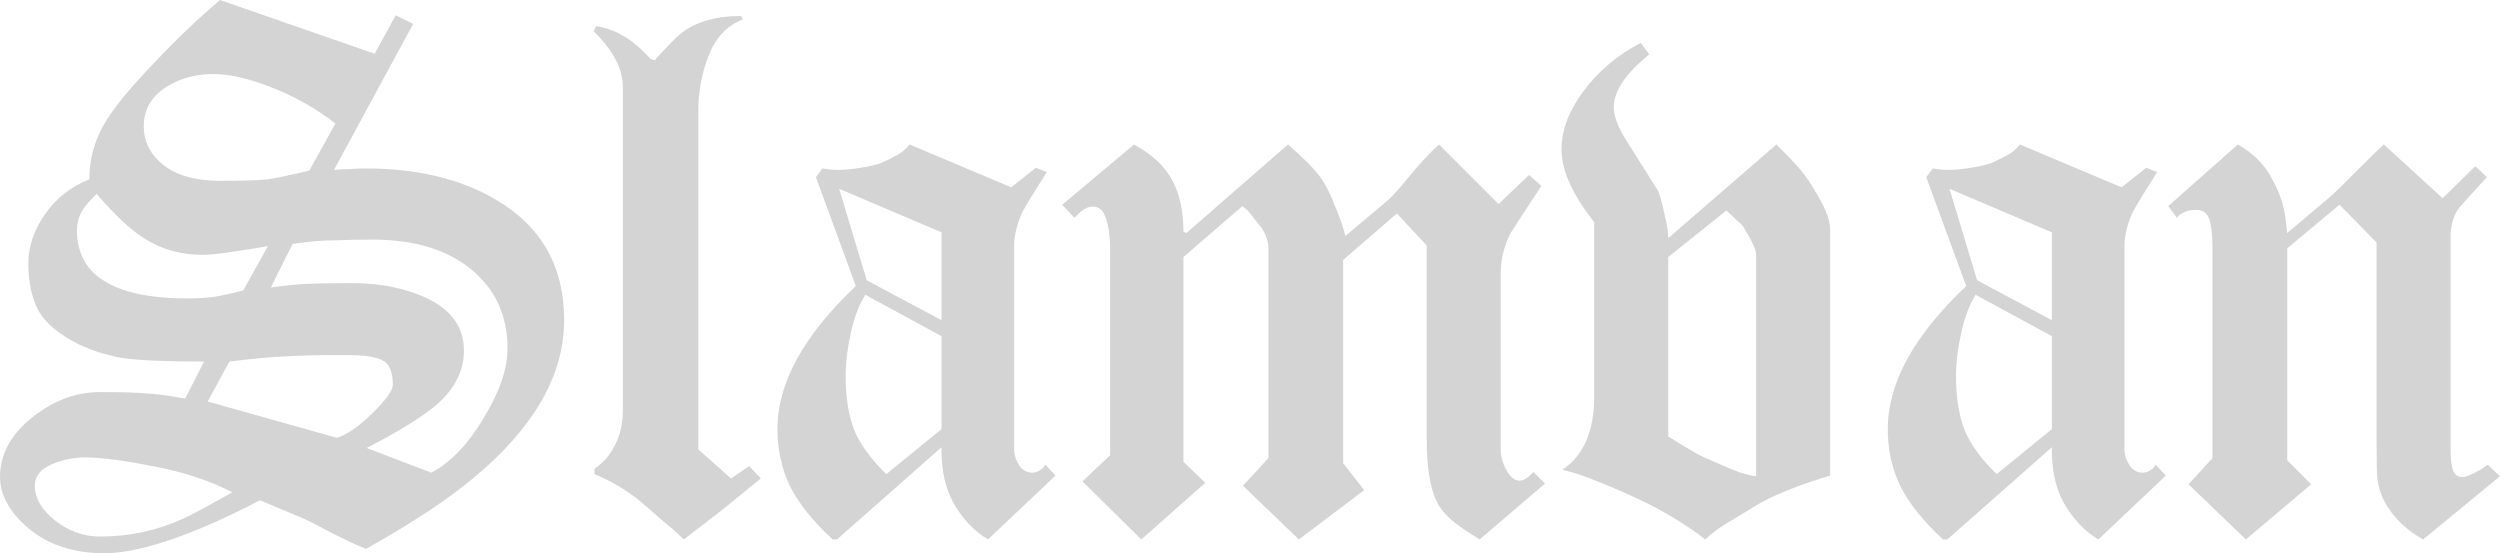
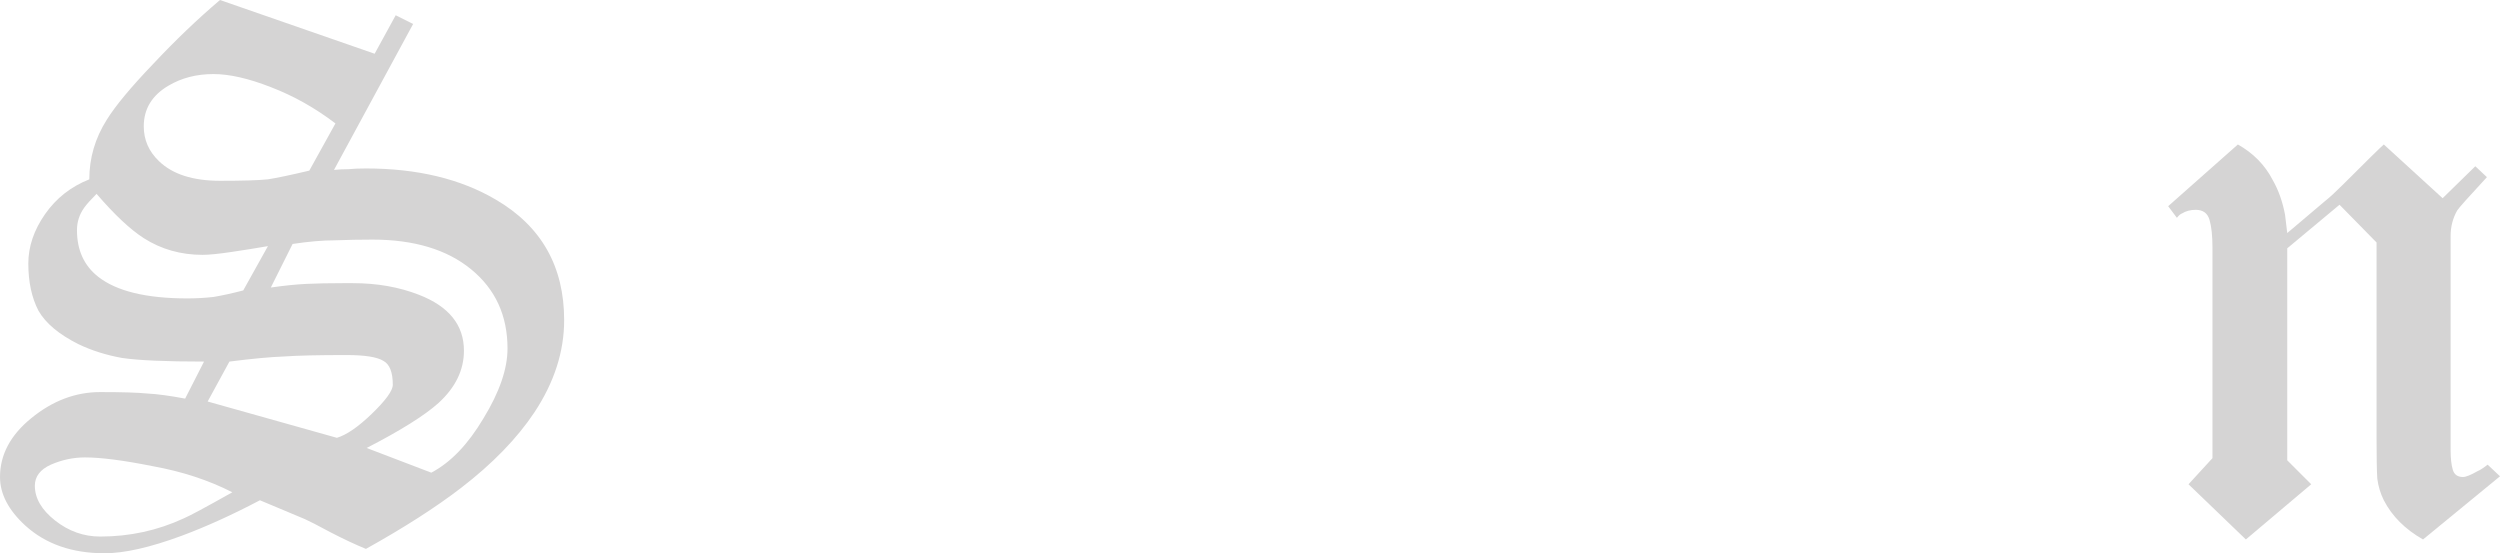
<svg xmlns="http://www.w3.org/2000/svg" xmlns:ns1="http://www.inkscape.org/namespaces/inkscape" xmlns:ns2="http://sodipodi.sourceforge.net/DTD/sodipodi-0.dtd" width="127.527mm" height="28.222mm" viewBox="0 0 451.868 100" id="svg2" version="1.1" ns1:version="0.91 r13725" ns2:docname="Slamvan-Schriftzug (SA).svg">
  <defs id="defs4" />
  <ns2:namedview id="base" pagecolor="#ffffff" bordercolor="#666666" borderopacity="1.0" ns1:pageopacity="0.0" ns1:pageshadow="2" ns1:zoom="1.4" ns1:cx="227.28847" ns1:cy="-5.4018295" ns1:document-units="px" ns1:current-layer="layer1" showgrid="false" ns1:window-width="1600" ns1:window-height="837" ns1:window-x="-8" ns1:window-y="-8" ns1:window-maximized="1" fit-margin-top="0" fit-margin-left="0" fit-margin-right="0" fit-margin-bottom="0" />
  <g ns1:label="Ebene 1" ns1:groupmode="layer" id="layer1" transform="translate(-149.334,-323.286)">
    <g style="font-style:normal;font-weight:normal;font-size:18.227px;line-height:125%;font-family:sans-serif;letter-spacing:0px;word-spacing:0px;fill:#d5d4d4;fill-opacity:1;stroke:none;stroke-width:1px;stroke-linecap:butt;stroke-linejoin:miter;stroke-opacity:1" id="text4136">
      <path d="m 251.302,381.16 q 0,8.53 -5.381,16.667 -4.724,7.087 -13.255,13.648 -6.824,5.249 -17.192,11.024 -2.887,-1.181 -6.43,-3.018 -3.412,-1.837 -4.593,-2.362 l -8.136,-3.412 q -7.48,3.937 -14.173,6.43 -8.53,3.15 -13.911,3.15 -8.793,0 -14.304,-4.987 -4.593,-4.199 -4.593,-8.793 0,-6.037 5.643,-10.63 5.774,-4.724 12.467,-4.724 5.906,0 8.53,0.262 2.625,0.131 6.824,0.919 l 3.412,-6.693 q -10.367,0 -14.829,-0.656 -4.331,-0.787 -7.874,-2.493 -5.249,-2.625 -7.218,-6.037 -1.837,-3.543 -1.837,-8.53 0,-4.593 3.018,-8.924 3.018,-4.331 8.005,-6.299 0,-5.774 3.15,-10.761 2.362,-3.806 8.399,-10.105 6.037,-6.43 12.073,-11.549 l 27.953,9.711 3.806,-6.955 3.15,1.575 -14.304,26.378 q 1.312,-0.131 2.625,-0.131 1.312,-0.131 3.15,-0.131 13.911,0 23.491,5.643 12.336,7.218 12.336,21.785 z m -41.339,-35.564 q -5.512,-4.199 -11.68,-6.562 -6.037,-2.362 -10.367,-2.362 -4.593,0 -8.136,2.1 -4.462,2.625 -4.462,7.349 0,3.675 2.756,6.299 3.675,3.543 11.024,3.543 6.168,0 8.661,-0.262 2.493,-0.394 7.48,-1.575 l 4.724,-8.53 z m 31.102,40.682 q 0,-8.924 -6.562,-14.304 -6.562,-5.381 -17.848,-5.381 -3.412,0 -6.824,0.131 -3.281,0 -7.612,0.656 l -3.937,7.874 q 3.675,-0.525 6.43,-0.656 2.756,-0.131 6.562,-0.131 1.181,0 1.837,0 6.562,0 11.942,2.1 8.136,3.15 8.136,10.105 0,5.249 -4.593,9.449 -3.806,3.412 -12.992,8.136 l 11.68,4.462 q 5.249,-2.756 9.449,-9.843 4.331,-7.087 4.331,-12.598 z m -43.307,-18.504 q -3.018,0.525 -6.562,1.05 -3.543,0.525 -5.249,0.525 -5.906,0 -10.63,-3.018 -3.675,-2.362 -8.53,-8.005 -1.575,1.575 -2.231,2.493 -1.312,1.837 -1.312,4.068 0,5.381 3.806,8.399 4.987,3.937 16.142,3.937 2.362,0 4.724,-0.262 2.362,-0.394 5.381,-1.181 l 4.462,-8.005 z m 22.572,25.066 q 0,-3.412 -1.706,-4.331 -1.706,-1.05 -6.693,-1.05 -7.612,0 -11.286,0.262 -3.675,0.131 -9.843,0.919 l -3.937,7.218 23.36,6.562 q 2.625,-0.787 6.299,-4.331 3.806,-3.675 3.806,-5.249 z m -29.003,19.423 q -6.43,-3.281 -14.436,-4.724 -7.874,-1.575 -12.205,-1.575 -3.15,0 -6.168,1.312 -2.887,1.312 -2.887,3.806 0,3.412 3.675,6.299 3.675,2.887 8.136,2.887 8.005,0 15.092,-3.281 1.575,-0.656 8.793,-4.724 z" style="font-style:normal;font-variant:normal;font-weight:100;font-stretch:normal;font-size:131.234px;font-family:Diploma;-inkscape-font-specification:'Diploma Thin';fill:#d5d4d4;fill-opacity:1" id="path4788" />
-       <path d="m 286.838,409.769 -7.087,5.774 -6.824,5.249 q -1.444,-1.444 -3.543,-3.15 -1.968,-1.706 -3.937,-3.412 -3.675,-3.15 -8.661,-5.249 l 0,-0.919 q 1.706,-1.312 2.493,-2.362 2.625,-3.543 2.625,-8.005 l 0,-58.793 q 0,-4.724 -5.249,-9.974 l 0.394,-0.919 q 2.625,0.394 4.856,1.706 2.362,1.312 4.987,4.199 l 0.787,0.262 q 3.018,-3.412 4.724,-4.856 4.068,-3.15 10.892,-3.15 l 0.262,0.656 q -4.199,1.575 -6.168,6.562 -1.837,4.856 -1.837,9.843 l 0,61.286 5.906,5.249 3.281,-2.231 2.1,2.231 z" style="font-style:normal;font-variant:normal;font-weight:100;font-stretch:normal;font-size:131.234px;font-family:Diploma;-inkscape-font-specification:'Diploma Thin';fill:#d5d4d4;fill-opacity:1" id="path4790" />
-       <path d="m 340.113,409.244 -12.205,11.549 q -1.968,-1.181 -3.543,-2.887 -1.575,-1.706 -2.756,-3.806 -2.1,-3.937 -2.1,-9.318 l 0,-0.656 -18.898,16.667 -0.787,0 q -5.381,-4.987 -7.743,-9.711 -2.231,-4.724 -2.231,-10.236 0,-12.467 14.173,-25.853 l -7.218,-19.685 1.181,-1.575 q 1.575,0.262 2.756,0.262 1.837,0 4.199,-0.394 2.493,-0.394 3.806,-0.919 1.444,-0.656 2.625,-1.312 1.312,-0.656 2.362,-1.968 l 18.373,7.743 4.462,-3.543 1.968,0.787 q -3.412,5.381 -4.331,7.087 -1.575,3.281 -1.575,6.43 l 0,36.483 q 0,1.575 0.919,3.018 0.919,1.312 2.362,1.312 0.919,0 1.706,-0.656 0.262,-0.131 0.656,-0.787 l 1.837,1.968 z m -20.604,-28.084 0,-15.879 -18.504,-7.874 4.987,16.535 13.517,7.218 z m 0,19.685 0,-16.798 -13.78,-7.48 q -1.706,2.756 -2.625,6.955 -0.919,4.199 -0.919,7.743 0,5.774 1.575,9.843 1.706,3.937 5.774,7.874 l 9.974,-8.136 z" style="font-style:normal;font-variant:normal;font-weight:100;font-stretch:normal;font-size:131.234px;font-family:Diploma;-inkscape-font-specification:'Diploma Thin';fill:#d5d4d4;fill-opacity:1" id="path4792" />
-       <path d="m 428.591,410.688 -11.811,10.105 q -3.018,-1.837 -4.462,-3.018 -2.362,-1.837 -3.281,-3.806 -1.837,-3.675 -1.837,-11.549 l 0,-34.777 -5.381,-5.774 -9.711,8.399 0,36.745 3.806,4.856 -11.811,8.924 -10.105,-9.711 4.593,-4.987 0,-38.058 q 0,-1.575 -1.181,-3.543 -0.787,-0.919 -1.706,-2.1 -0.787,-1.181 -1.837,-1.837 l -10.63,9.186 0,37.008 3.937,3.806 -11.549,10.236 -10.63,-10.499 4.987,-4.724 0,-37.533 q 0,-3.018 -0.787,-5.381 -0.787,-2.362 -2.887,-1.968 -0.787,0.131 -1.837,1.05 -0.262,0.262 -0.919,0.919 l -2.231,-2.362 12.992,-10.892 q 4.987,2.756 6.955,6.562 1.969,3.675 1.969,9.186 l 0.525,0.262 18.373,-16.011 q 1.968,1.706 3.543,3.281 2.231,2.231 3.15,3.937 0.919,1.575 1.968,4.331 1.181,2.756 1.706,4.987 l 7.349,-6.168 q 1.312,-1.05 4.199,-4.593 3.018,-3.675 5.381,-5.774 l 10.761,10.761 5.512,-5.249 2.231,1.968 q -5.249,8.005 -5.643,8.661 -1.706,3.543 -1.706,6.955 l 0,32.152 q 0,1.706 1.05,3.675 1.05,1.837 2.362,1.837 0.787,0 1.706,-0.787 0.262,-0.262 0.787,-0.787 l 2.1,2.1 z" style="font-style:normal;font-variant:normal;font-weight:100;font-stretch:normal;font-size:131.234px;font-family:Diploma;-inkscape-font-specification:'Diploma Thin';fill:#d5d4d4;fill-opacity:1" id="path4794" />
-       <path d="m 480.131,409.244 q -7.48,2.231 -12.467,4.856 -2.625,1.575 -5.643,3.412 -2.887,1.706 -4.462,3.281 -2.493,-1.969 -5.774,-3.937 -3.281,-1.969 -6.43,-3.412 -3.018,-1.444 -6.955,-3.018 -3.806,-1.575 -6.693,-2.231 5.774,-3.806 5.774,-13.255 l 0,-31.496 q -5.906,-7.48 -5.906,-13.123 0,-5.249 3.937,-10.499 3.937,-5.381 10.367,-8.793 l 1.575,2.1 q -6.43,5.118 -6.43,9.58 0,2.362 2.231,5.906 2.887,4.593 5.774,9.186 0.656,1.706 1.181,4.331 0.656,2.493 0.656,4.199 l 19.554,-16.929 q 2.756,2.756 3.806,3.937 1.706,1.968 3.018,4.199 1.312,2.1 2.1,3.937 0.787,1.837 0.787,3.281 l 0,44.488 z m -13.386,0.131 0,-40.026 q 0,-0.787 -0.525,-1.837 -0.525,-1.181 -1.444,-2.625 -0.394,-0.919 -1.444,-1.706 -0.919,-0.919 -1.968,-1.837 l -10.499,8.399 0,32.415 q 2.231,1.444 3.412,2.1 2.1,1.312 3.675,1.969 3.937,1.706 4.593,1.968 2.231,0.919 4.199,1.181 z" style="font-style:normal;font-variant:normal;font-weight:100;font-stretch:normal;font-size:131.234px;font-family:Diploma;-inkscape-font-specification:'Diploma Thin';fill:#d5d4d4;fill-opacity:1" id="path4796" />
-       <path d="M 540.808,409.244 528.603,420.793 q -1.968,-1.181 -3.543,-2.887 -1.575,-1.706 -2.756,-3.806 -2.1,-3.937 -2.1,-9.318 l 0,-0.656 -18.898,16.667 -0.787,0 q -5.381,-4.987 -7.743,-9.711 -2.231,-4.724 -2.231,-10.236 0,-12.467 14.173,-25.853 l -7.218,-19.685 1.181,-1.575 q 1.575,0.262 2.756,0.262 1.837,0 4.199,-0.394 2.493,-0.394 3.806,-0.919 1.444,-0.656 2.625,-1.312 1.312,-0.656 2.362,-1.968 l 18.373,7.743 4.462,-3.543 1.968,0.787 q -3.412,5.381 -4.331,7.087 -1.575,3.281 -1.575,6.43 l 0,36.483 q 0,1.575 0.919,3.018 0.919,1.312 2.362,1.312 0.919,0 1.706,-0.656 0.262,-0.131 0.656,-0.787 l 1.837,1.968 z m -20.604,-28.084 0,-15.879 -18.504,-7.874 4.987,16.535 13.517,7.218 z m 0,19.685 0,-16.798 -13.78,-7.48 q -1.706,2.756 -2.625,6.955 -0.919,4.199 -0.919,7.743 0,5.774 1.575,9.843 1.706,3.937 5.774,7.874 l 9.974,-8.136 z" style="font-style:normal;font-variant:normal;font-weight:100;font-stretch:normal;font-size:131.234px;font-family:Diploma;-inkscape-font-specification:'Diploma Thin';fill:#d5d4d4;fill-opacity:1" id="path4798" />
      <path d="m 601.202,409.375 -13.911,11.417 q -4.856,-2.756 -7.087,-7.087 -0.919,-1.837 -1.181,-3.937 -0.131,-2.1 -0.131,-7.349 l 0,-35.302 -6.693,-6.824 -9.449,7.874 0,38.32 4.331,4.331 -11.811,9.974 -10.367,-9.974 4.331,-4.724 0,-38.058 q 0,-3.15 -0.525,-4.987 -0.525,-1.837 -2.493,-1.837 -1.444,0 -2.493,0.656 -0.394,0.131 -0.919,0.787 l -1.575,-2.1 12.598,-11.155 q 4.199,2.362 6.299,6.43 1.575,2.756 2.231,6.299 0.131,1.181 0.394,3.281 l 6.824,-5.774 q 1.181,-0.919 3.281,-3.018 6.562,-6.562 7.349,-7.218 l 10.63,9.711 5.906,-5.774 2.1,1.968 q -4.987,5.381 -5.381,6.037 -1.181,2.1 -1.181,4.593 l 0,38.714 q 0,2.231 0.394,3.543 0.394,1.312 1.837,1.312 0.787,0 2.625,-1.05 0.656,-0.262 1.837,-1.181 l 2.231,2.1 z" style="font-style:normal;font-variant:normal;font-weight:100;font-stretch:normal;font-size:131.234px;font-family:Diploma;-inkscape-font-specification:'Diploma Thin';fill:#d5d4d4;fill-opacity:1" id="path4800" />
    </g>
  </g>
</svg>